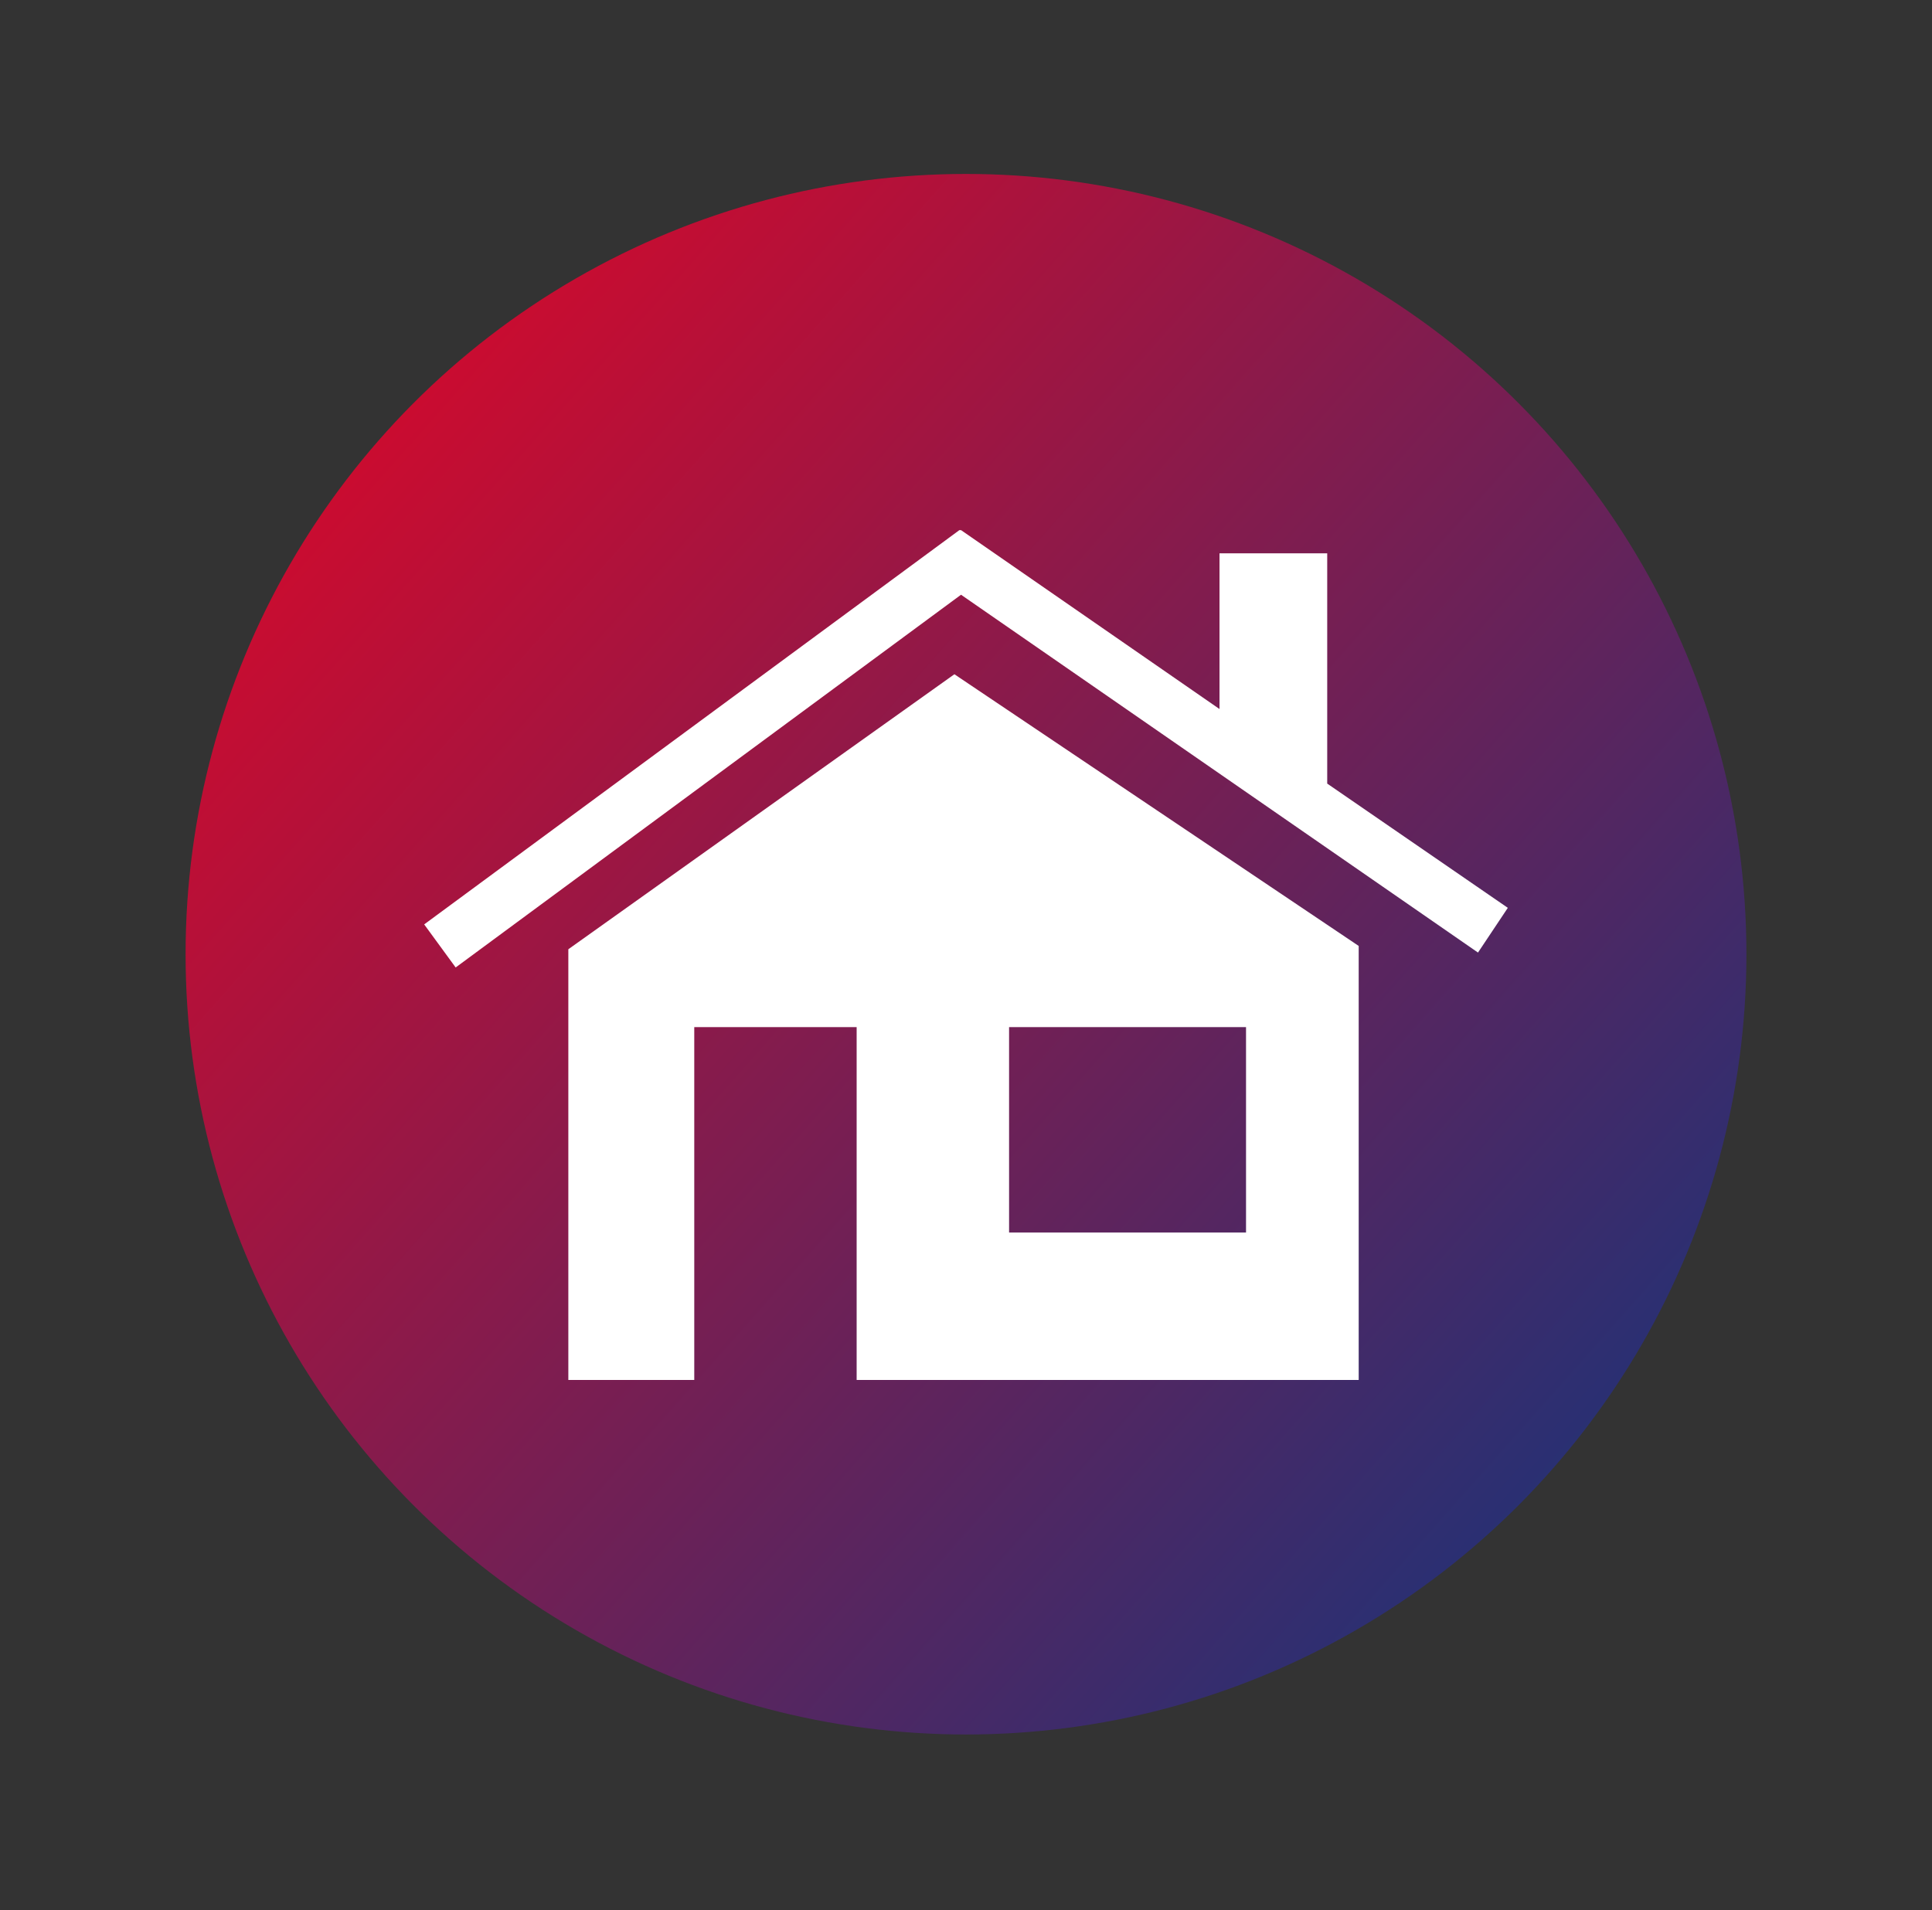
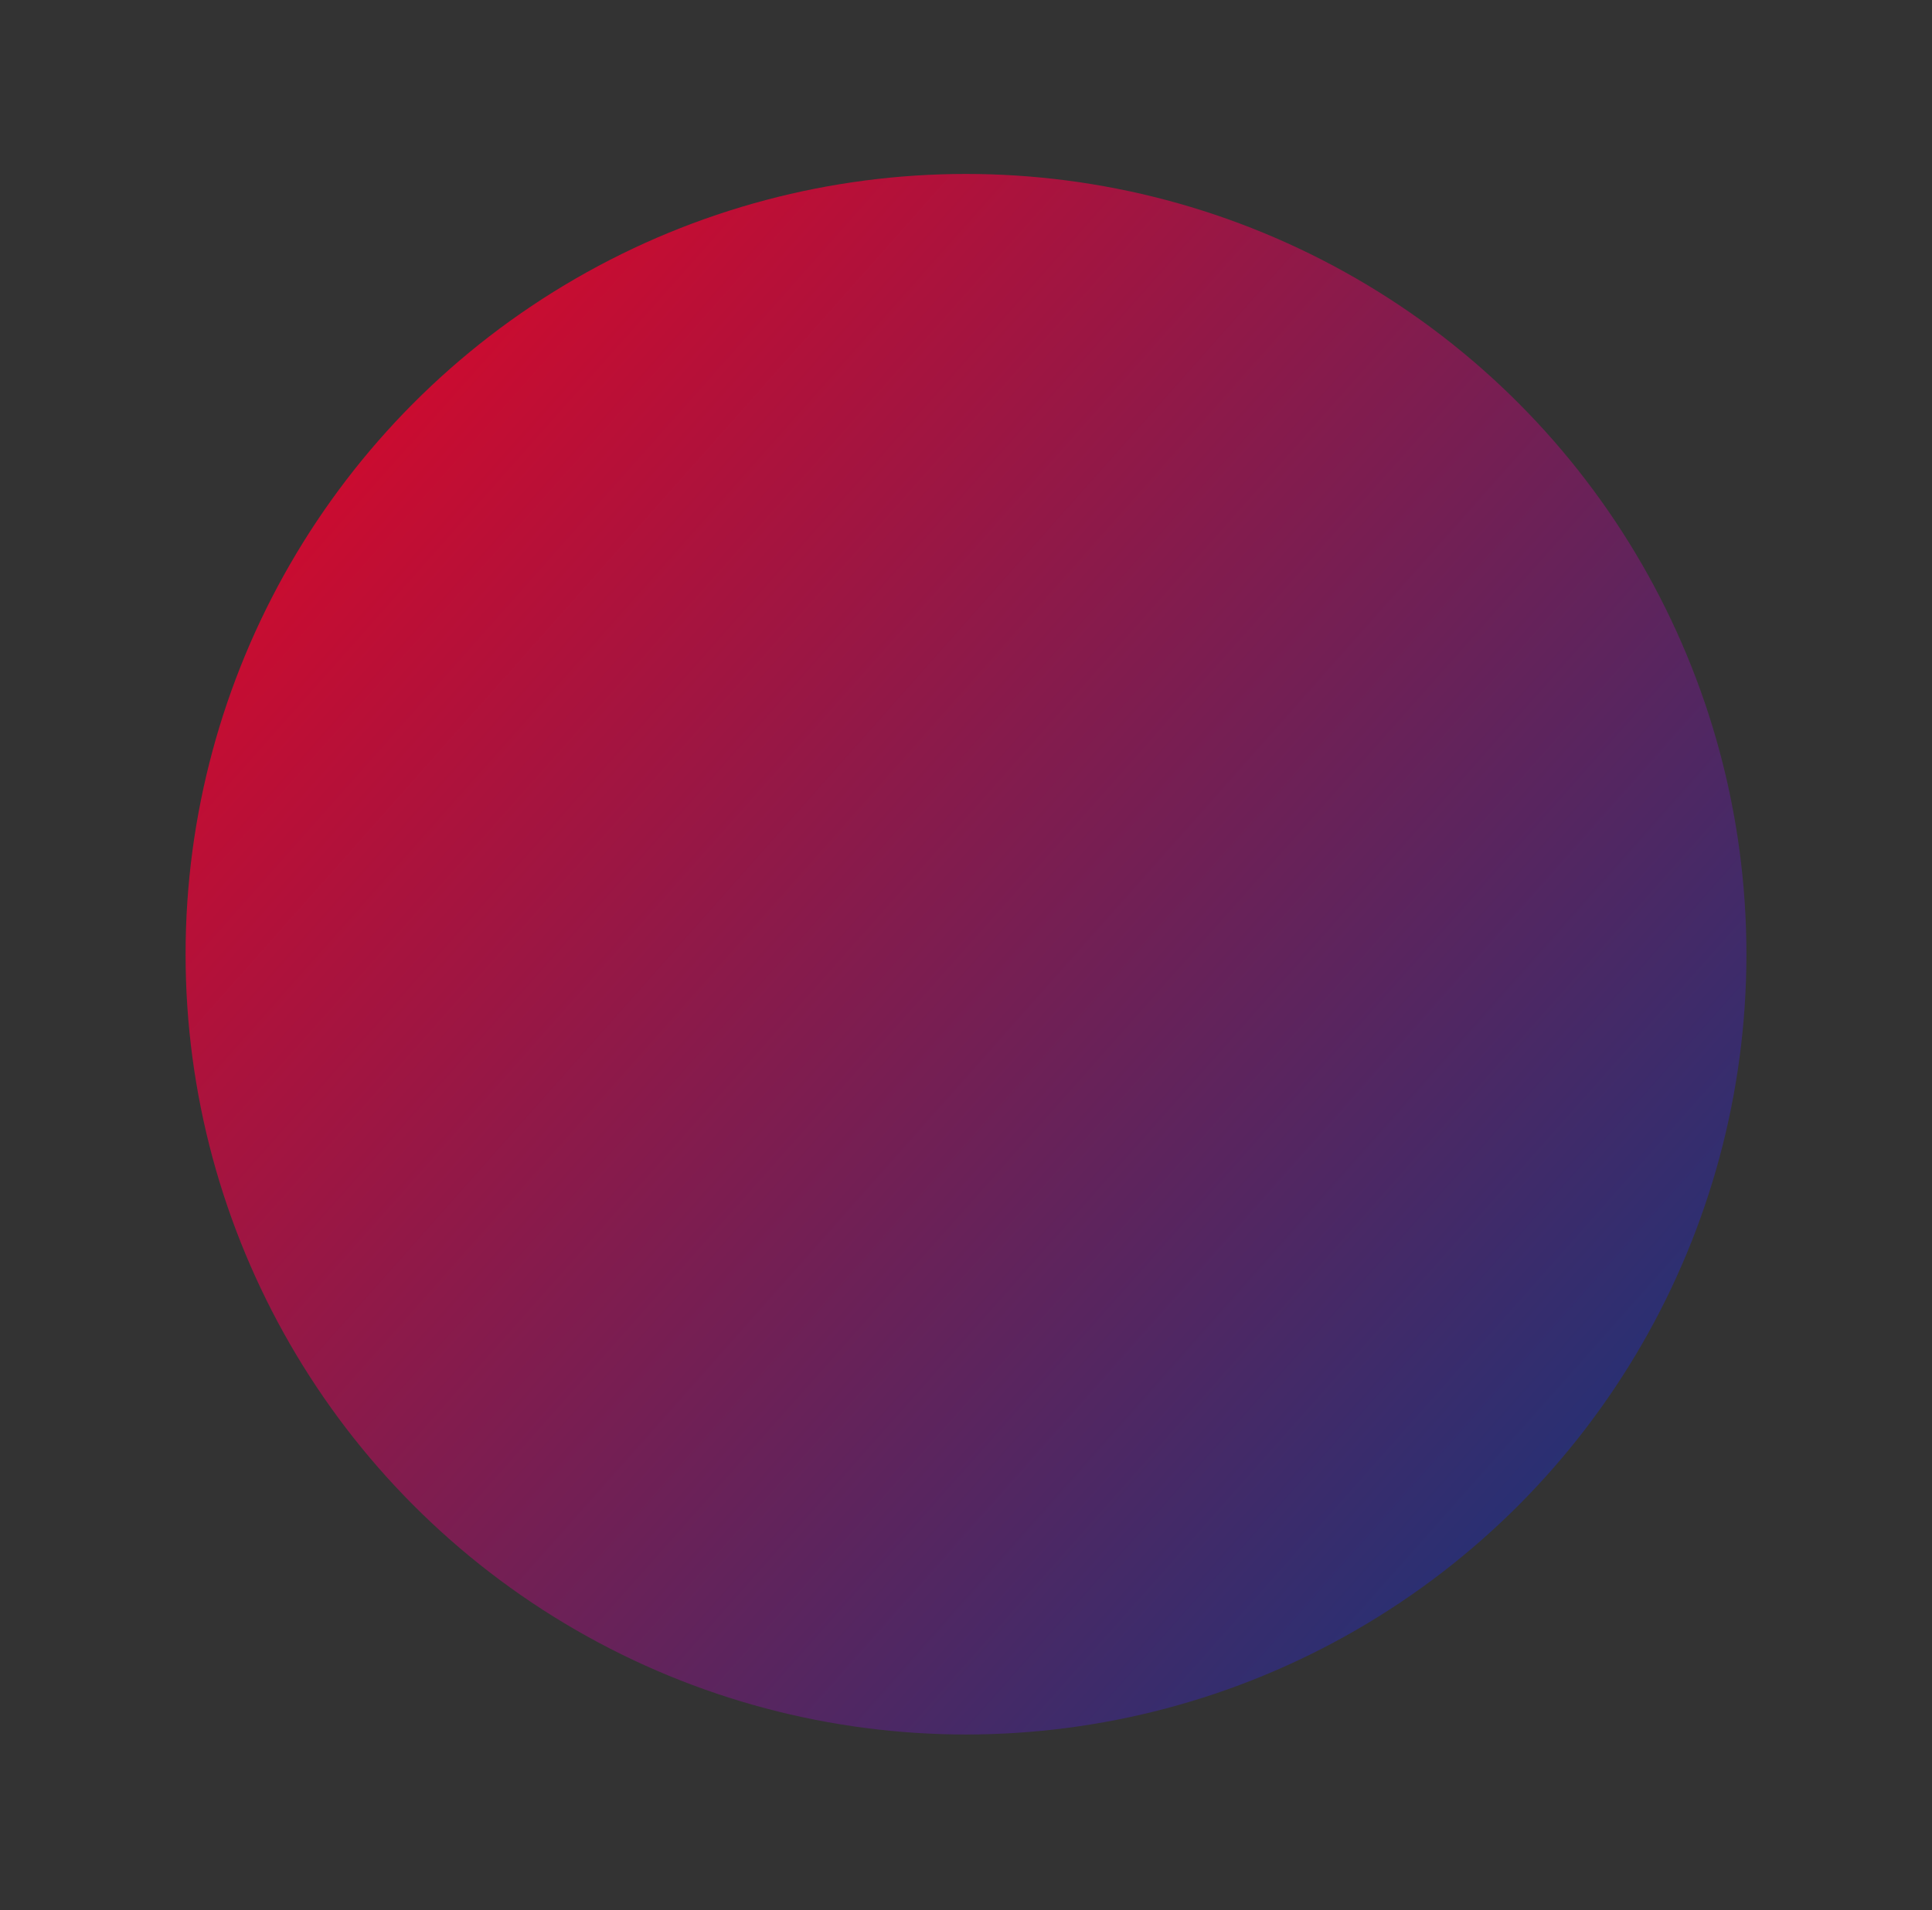
<svg xmlns="http://www.w3.org/2000/svg" version="1.1" id="Warstwa_1" x="0px" y="0px" viewBox="0 0 116.6 115.3" style="enable-background:new 0 0 116.6 115.3;" xml:space="preserve">
  <rect x="0" y="0" width="116.6" height="115.3" fill="#333333" stroke="none" />
  <style type="text/css">
	.st0{fill:url(#SVGID_1_);}
	.st1{fill:#FFFFFF;}
</style>
  <linearGradient id="SVGID_1_" gradientUnits="userSpaceOnUse" x1="-1.132" y1="110.887" x2="111.74" y2="10.692" gradientTransform="matrix(1 0 0 -1 0 115.73)">
    <stop offset="0" style="stop-color:#FF001A" />
    <stop offset="0.378" style="stop-color:#A11541" />
    <stop offset="1" style="stop-color:#003984" />
  </linearGradient>
  <circle class="st0" cx="58.3" cy="57.6" r="47.1" />
  <g>
-     <path class="st1" d="M34.3,57.3v26h7.6V62h9.8v21.3h30.3V57.1L57.6,40.7L34.3,57.3z M60.9,62h14.3v12.4H60.9V62z" />
-     <polygon class="st1" points="80.1,47.3 80.1,33.4 73.6,33.4 73.6,42.8 58,32 58,32 57.9,32 25.6,55.8 27.5,58.4 58,35.9 89.2,57.5    91,54.8  " />
-   </g>
+     </g>
</svg>